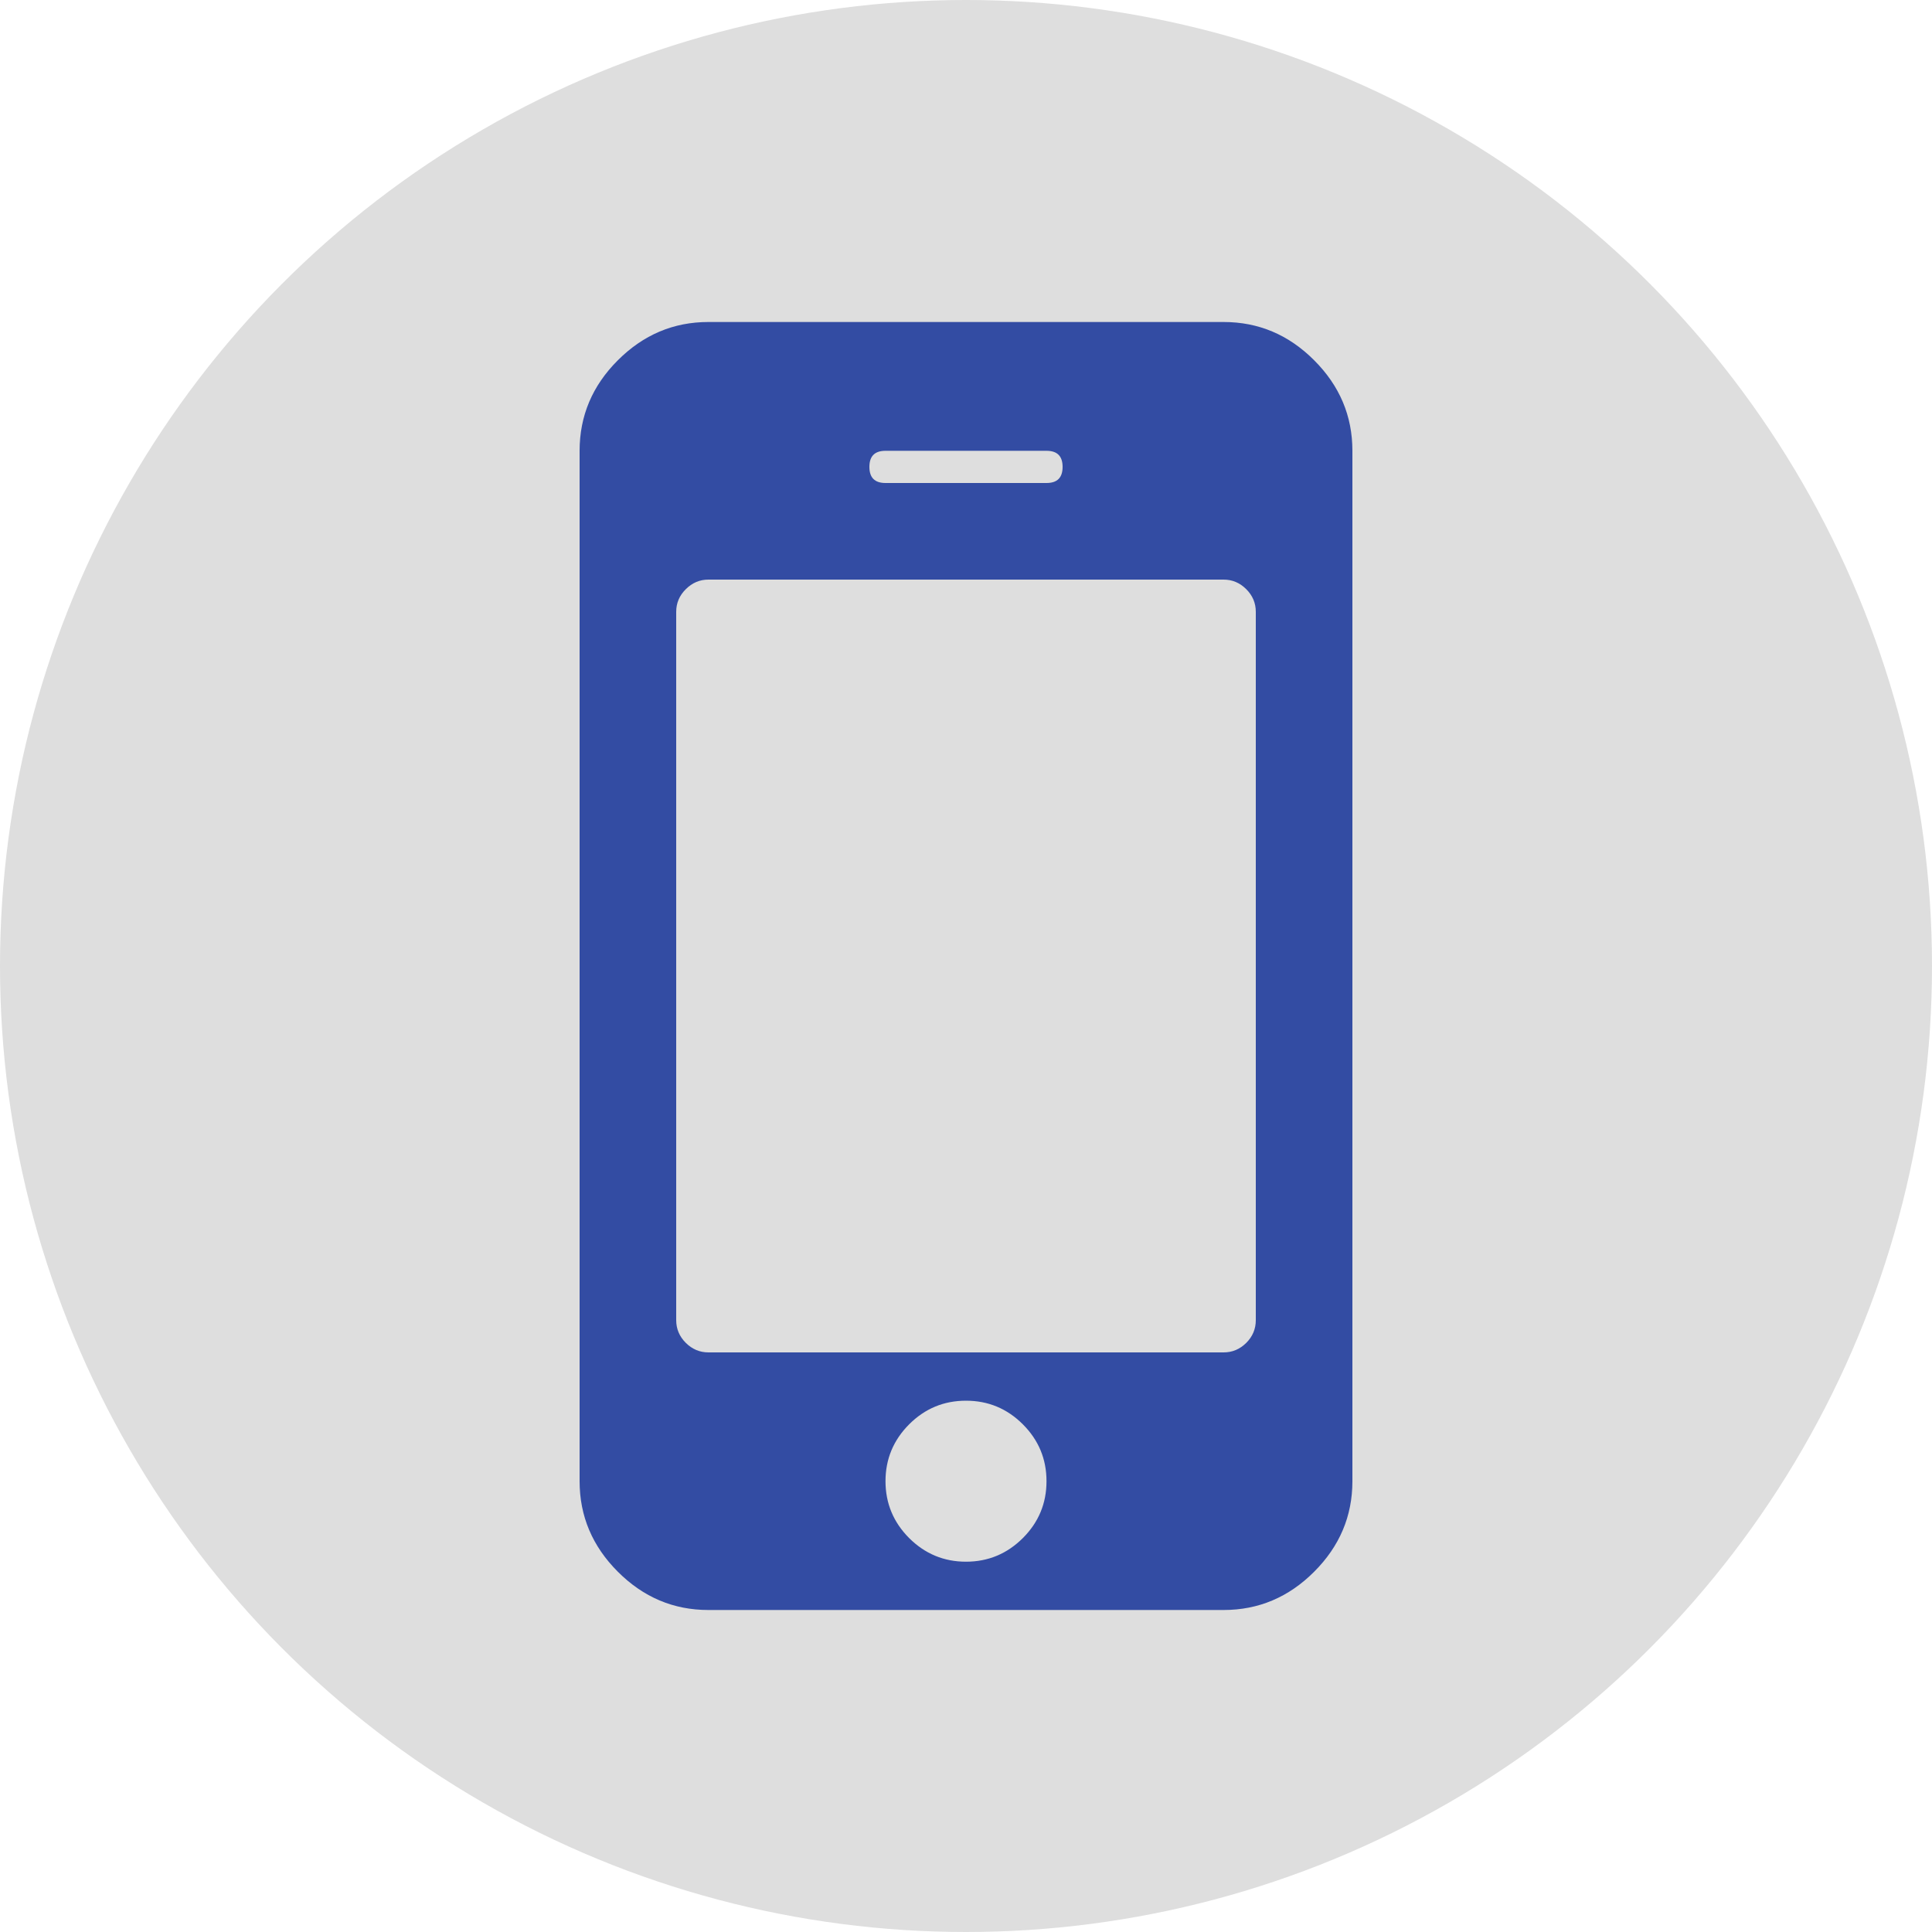
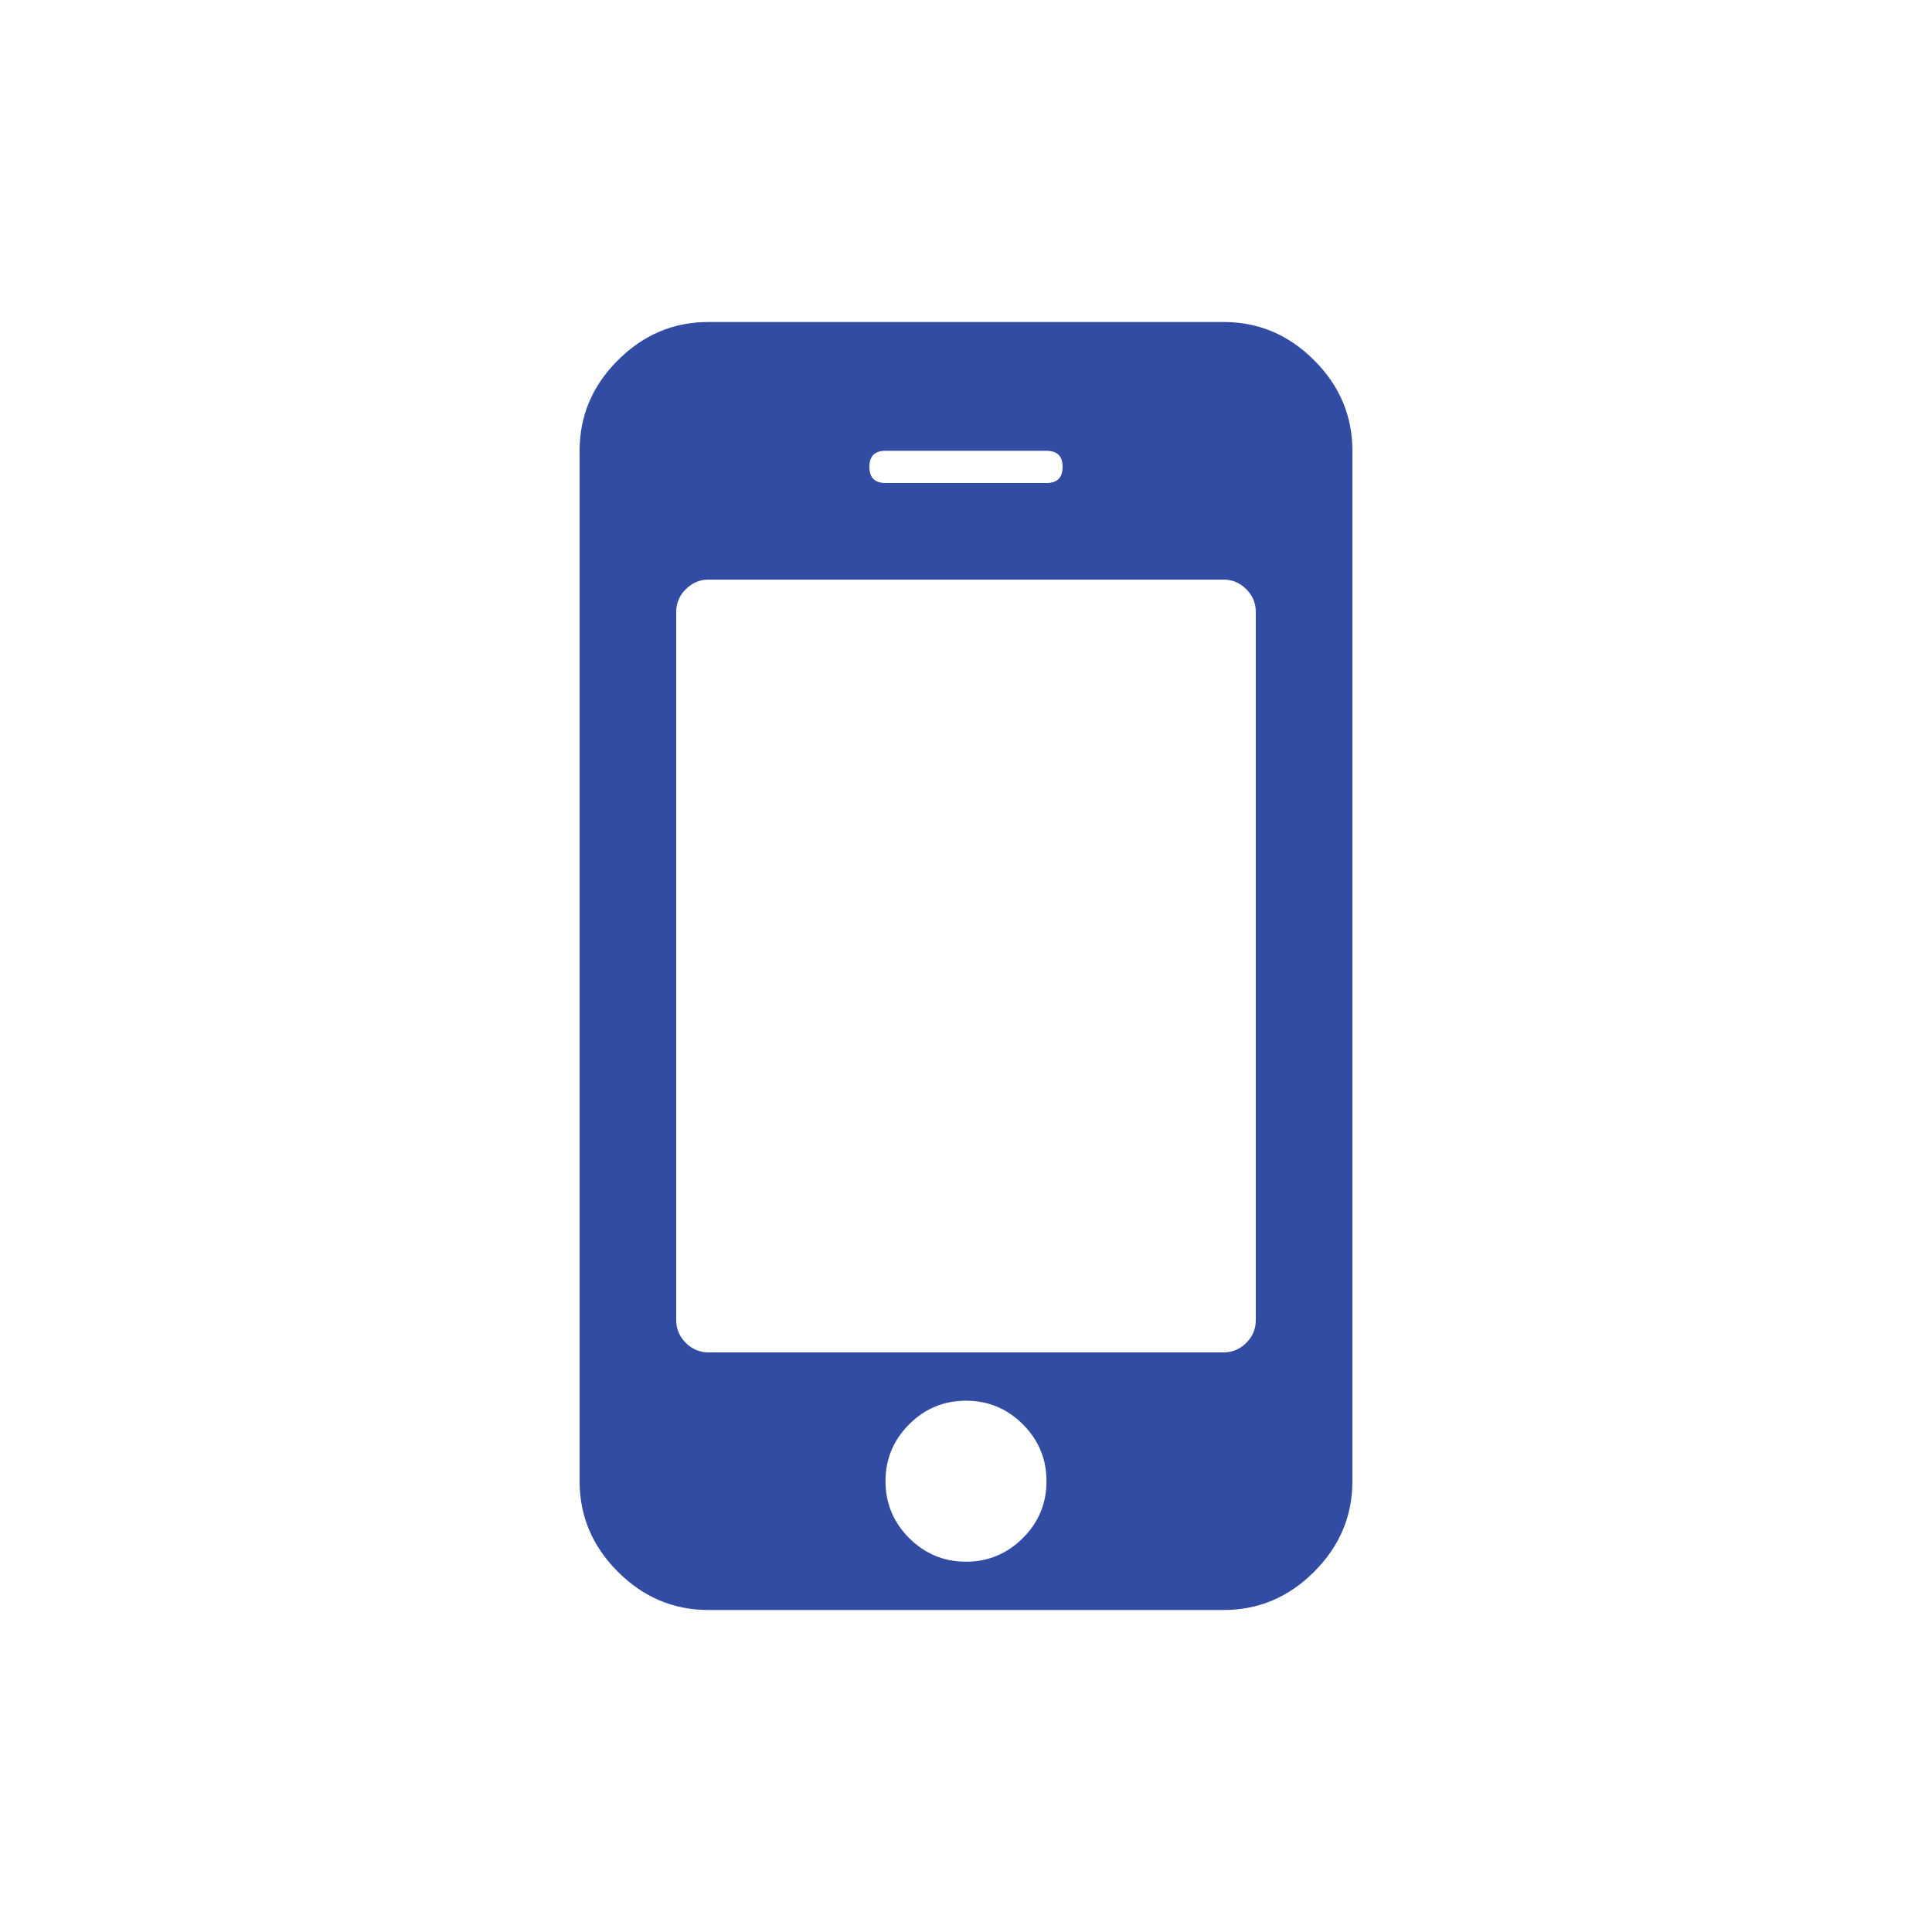
<svg xmlns="http://www.w3.org/2000/svg" width="30" height="30" viewBox="0 0 30 30" fill="none">
-   <circle cx="15" cy="15" r="15" fill="#DEDEDE" />
  <path d="M20.406 5.594C20.011 5.198 19.542 5 19 5H11C10.458 5 9.99 5.198 9.594 5.594C9.198 5.989 9 6.458 9 7V23C9 23.542 9.198 24.01 9.594 24.406C9.99 24.802 10.458 25 11 25H19C19.541 25 20.011 24.802 20.406 24.406C20.802 24.01 21 23.542 21 23V7C21 6.458 20.802 5.99 20.406 5.594ZM13.75 7H16.25C16.417 7 16.5 7.083 16.5 7.25C16.5 7.417 16.417 7.5 16.25 7.5H13.75C13.583 7.5 13.5 7.417 13.5 7.25C13.5 7.083 13.583 7 13.75 7ZM15.883 23.883C15.638 24.127 15.344 24.25 15 24.25C14.656 24.25 14.362 24.127 14.117 23.883C13.873 23.638 13.75 23.343 13.75 23C13.75 22.656 13.873 22.362 14.117 22.117C14.362 21.872 14.656 21.75 15 21.75C15.344 21.75 15.638 21.872 15.883 22.117C16.128 22.362 16.25 22.656 16.25 23C16.25 23.344 16.128 23.638 15.883 23.883ZM19.5 20.5C19.5 20.635 19.451 20.753 19.352 20.852C19.252 20.951 19.136 21 19 21H11C10.865 21 10.748 20.95 10.649 20.852C10.55 20.753 10.5 20.635 10.5 20.5V9.5C10.5 9.365 10.55 9.247 10.649 9.149C10.748 9.05 10.865 9 11 9H19C19.136 9 19.253 9.05 19.352 9.149C19.451 9.248 19.5 9.365 19.5 9.5V20.5H19.5V20.5Z" fill="#334CA3" />
</svg>